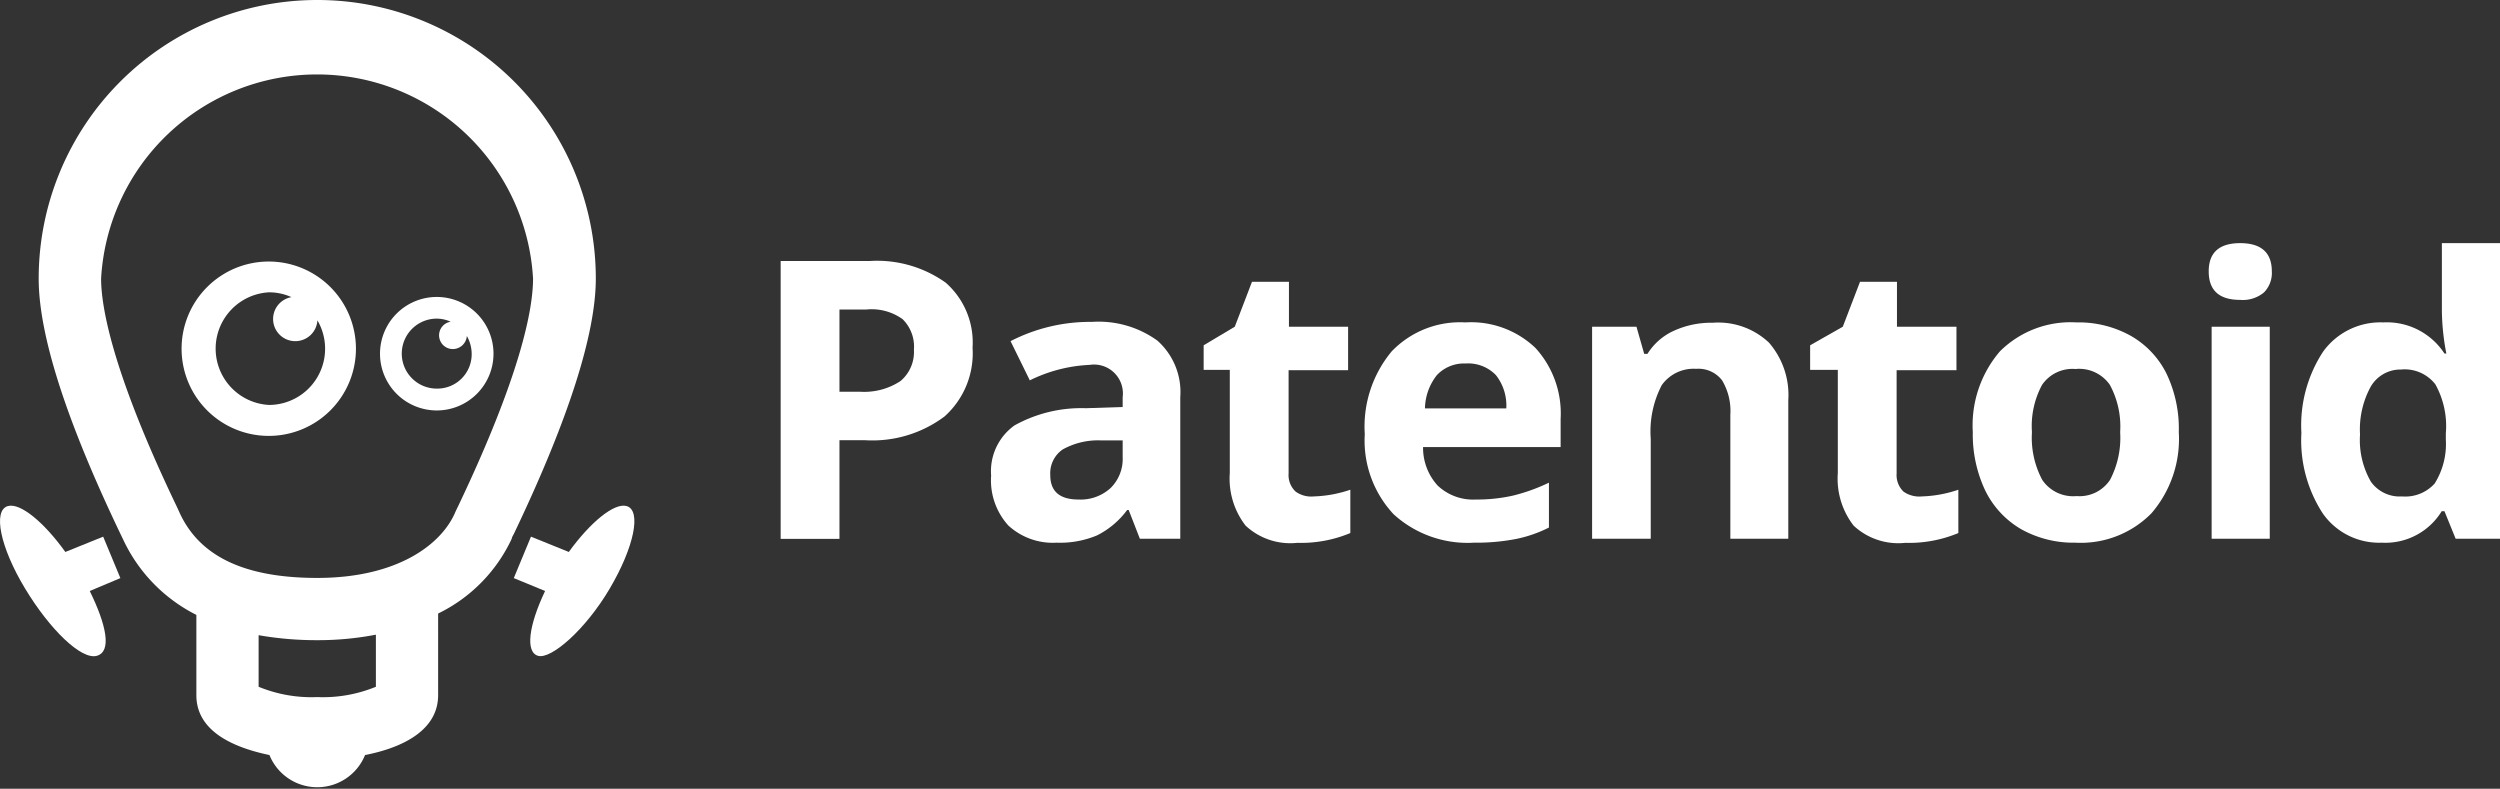
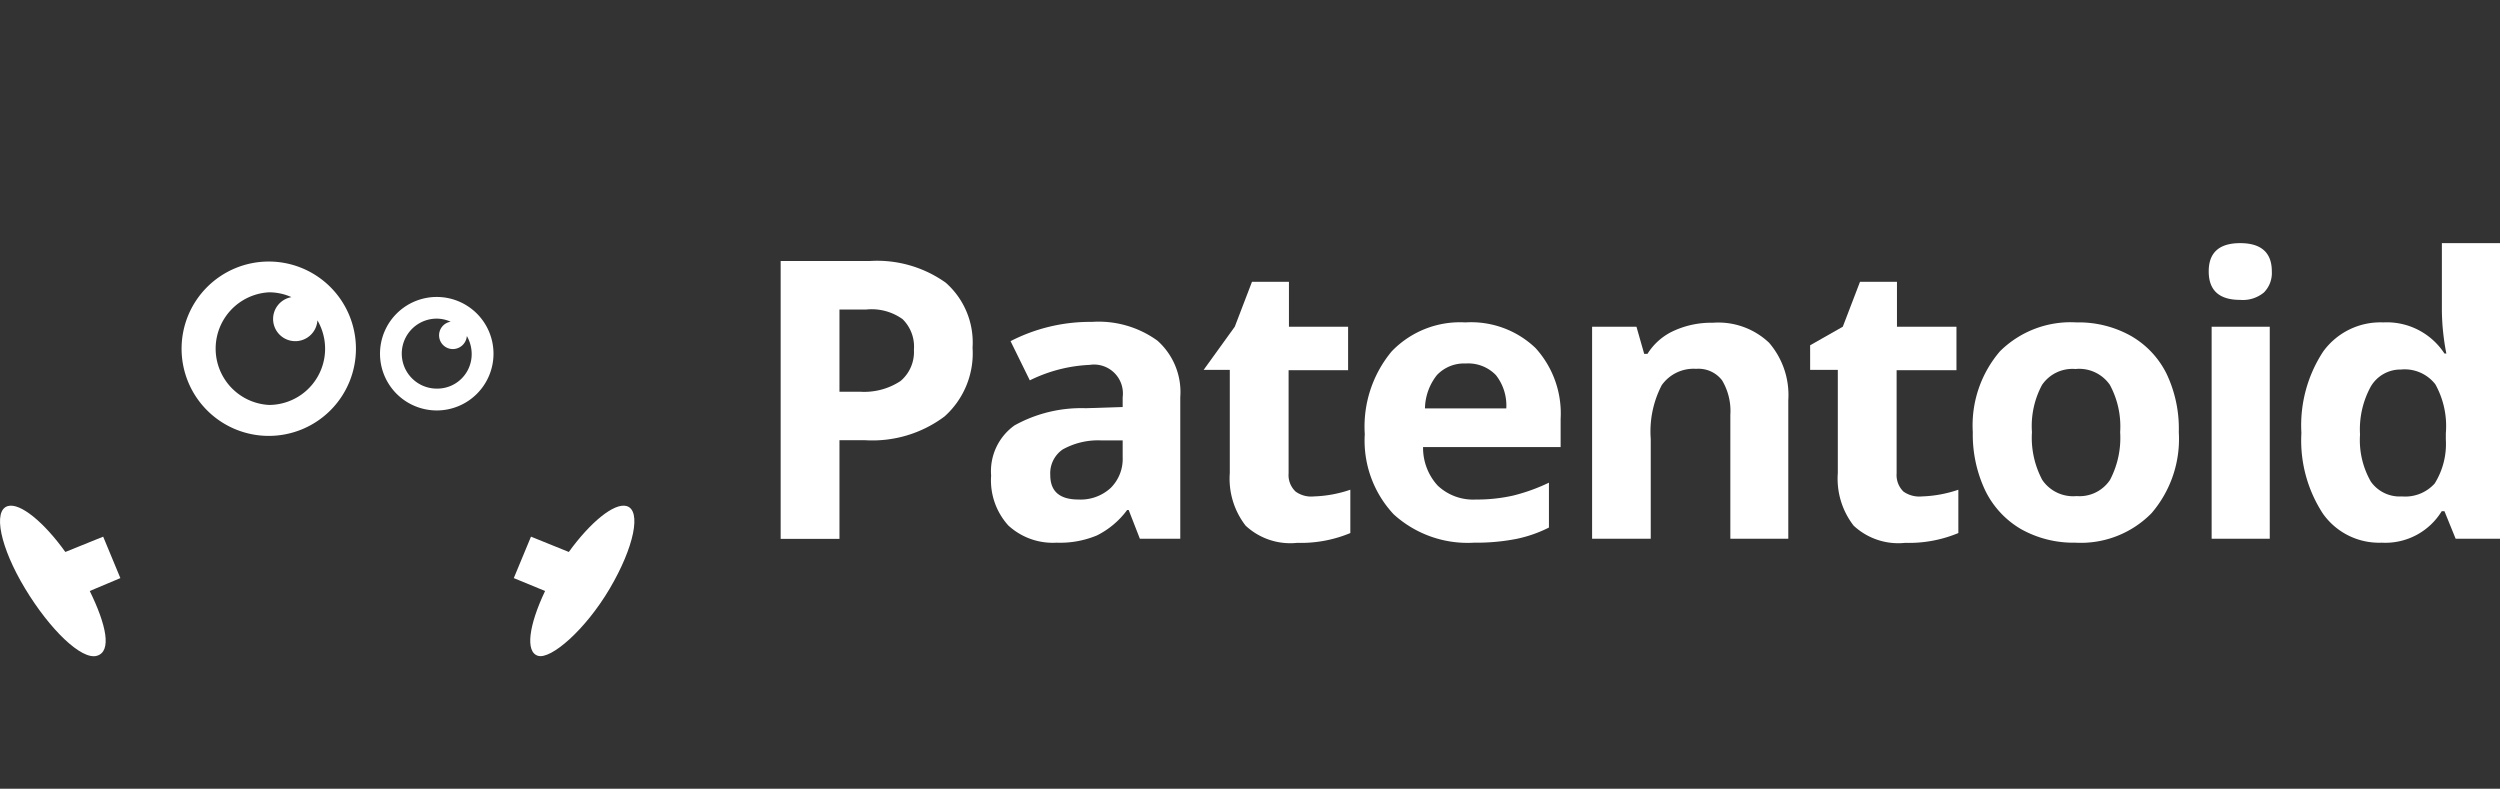
<svg xmlns="http://www.w3.org/2000/svg" id="Layer_1" data-name="Layer 1" viewBox="0 0 145.39 45.87">
  <rect x="0" y="0" width="145.39" height="45.87" fill="#333333" stroke="none" />
  <defs>
    <style>.cls-1{fill:#fff;}</style>
  </defs>
  <title>logo_patentoid_multilanguage_white_1_0</title>
  <path class="cls-1" d="M6,31.21l-2.2.89C2.56,30.37,1.18,29.23.46,29.43c-.89.25-.45,2.4,1,4.8s3.28,4.16,4.17,3.91.55-1.81-.41-3.77L7,33.62Z" />
  <path class="cls-1" d="M36.44,29.43c-.72-.2-2.11.94-3.36,2.67l-2.2-.89-1,2.41,1.82.75c-.95,2-1.16,3.55-.41,3.77s2.75-1.5,4.17-3.91S37.32,29.68,36.44,29.43Z" />
  <path class="cls-1" d="M25.4,17.27a3.3,3.3,0,1,0,3.3,3.29A3.3,3.3,0,0,0,25.4,17.27Zm0,5.33a2,2,0,0,1,0-4.07,2,2,0,0,1,.81.18.8.8,0,0,0,.14,1.59.82.82,0,0,0,.8-.76,2.11,2.11,0,0,1,.28,1A2,2,0,0,1,25.4,22.6Z" />
-   <path class="cls-1" d="M34.65,16.2a16.2,16.2,0,0,0-32.4,0c0,3.29,1.61,8.28,4.76,14.86l.14.29a9.32,9.32,0,0,0,4.27,4.41v4.67c0,2,1.95,3,4.25,3.48a3,3,0,0,0,5.56,0c2.3-.45,4.25-1.5,4.25-3.48V35.68a9.11,9.11,0,0,0,4.28-4.35c0-.08.1-.22.19-.42C33.07,24.36,34.65,19.41,34.65,16.2ZM21.86,39.94a8.09,8.09,0,0,1-3.41.6,8.09,8.09,0,0,1-3.41-.6v-3a19.45,19.45,0,0,0,3.41.29,17.71,17.71,0,0,0,3.41-.32Zm4.82-10.58c-.11.23-.2.41-.23.49-.81,1.82-3.34,3.76-8,3.76-4.21,0-6.83-1.24-8-3.78l-.16-.35c-3.84-8-4.41-11.74-4.41-13.28A12.58,12.58,0,0,1,31,16.2C31,18,30.27,21.81,26.68,29.36Z" />
  <path class="cls-1" d="M56.56,20.22a4.93,4.93,0,0,1-1.63,4,7,7,0,0,1-4.64,1.38H48.82v5.74H45.4V15.18h5.16A6.88,6.88,0,0,1,55,16.44,4.63,4.63,0,0,1,56.56,20.22Zm-7.74,2.56H50a3.83,3.83,0,0,0,2.37-.62,2.21,2.21,0,0,0,.78-1.82,2.24,2.24,0,0,0-.66-1.78A3.09,3.09,0,0,0,50.38,18H48.82Z" />
  <path class="cls-1" d="M66.29,31.33l-.65-1.67h-.09a4.9,4.9,0,0,1-1.76,1.48,5.57,5.57,0,0,1-2.34.42,3.82,3.82,0,0,1-2.81-1,3.91,3.91,0,0,1-1-2.9A3.27,3.27,0,0,1,59,24.74a8,8,0,0,1,4.15-1l2.14-.07V23.1a1.68,1.68,0,0,0-1.92-1.88,8.7,8.7,0,0,0-3.48.9l-1.12-2.28a10.09,10.09,0,0,1,4.73-1.12,5.83,5.83,0,0,1,3.81,1.09,4,4,0,0,1,1.33,3.29v8.23Zm-1-5.72-1.3,0a4.23,4.23,0,0,0-2.19.53,1.68,1.68,0,0,0-.72,1.49c0,.95.55,1.42,1.64,1.42a2.58,2.58,0,0,0,1.87-.67,2.37,2.37,0,0,0,.7-1.79Z" />
-   <path class="cls-1" d="M76.41,28.87a7.21,7.21,0,0,0,2.12-.39V31a7.48,7.48,0,0,1-3.09.57,3.81,3.81,0,0,1-3-1,4.46,4.46,0,0,1-.92-3.06v-6H70V20.08L71.81,19l1-2.61h2.15V19H78.4v2.53H74.94v6a1.31,1.31,0,0,0,.41,1.06A1.55,1.55,0,0,0,76.41,28.87Z" />
+   <path class="cls-1" d="M76.41,28.87a7.21,7.21,0,0,0,2.12-.39V31a7.48,7.48,0,0,1-3.09.57,3.81,3.81,0,0,1-3-1,4.46,4.46,0,0,1-.92-3.06v-6H70L71.81,19l1-2.61h2.15V19H78.4v2.53H74.94v6a1.31,1.31,0,0,0,.41,1.06A1.55,1.55,0,0,0,76.41,28.87Z" />
  <path class="cls-1" d="M85.72,31.56a6.38,6.38,0,0,1-4.67-1.65,6.27,6.27,0,0,1-1.68-4.66,6.84,6.84,0,0,1,1.56-4.81,5.51,5.51,0,0,1,4.29-1.69,5.42,5.42,0,0,1,4.08,1.49,5.65,5.65,0,0,1,1.46,4.12V26h-8a3.25,3.25,0,0,0,.85,2.24,3,3,0,0,0,2.23.81A9.48,9.48,0,0,0,88,28.82a10.71,10.71,0,0,0,2.08-.75v2.61a7.56,7.56,0,0,1-1.89.66A12.14,12.14,0,0,1,85.72,31.56Zm-.48-10.42a2.16,2.16,0,0,0-1.68.68,3.21,3.21,0,0,0-.69,1.93H87.6A2.86,2.86,0,0,0,87,21.82,2.23,2.23,0,0,0,85.24,21.14Z" />
  <path class="cls-1" d="M104,31.33h-3.37V24.12a3.47,3.47,0,0,0-.48-2,1.73,1.73,0,0,0-1.51-.67,2.27,2.27,0,0,0-2,.95A5.84,5.84,0,0,0,96,25.52v5.81H92.59V19h2.58l.45,1.58h.19a3.51,3.51,0,0,1,1.55-1.35,5.23,5.23,0,0,1,2.25-.46,4.29,4.29,0,0,1,3.27,1.16A4.66,4.66,0,0,1,104,23.28Z" />
  <path class="cls-1" d="M111.77,28.87a7.21,7.21,0,0,0,2.12-.39V31a7.48,7.48,0,0,1-3.09.57,3.81,3.81,0,0,1-3-1,4.46,4.46,0,0,1-.92-3.06v-6h-1.61V20.08L107.17,19l1-2.61h2.15V19h3.46v2.53H110.3v6a1.34,1.34,0,0,0,.4,1.06A1.6,1.6,0,0,0,111.77,28.87Z" />
  <path class="cls-1" d="M126.71,25.13a6.62,6.62,0,0,1-1.59,4.72,5.76,5.76,0,0,1-4.43,1.71,6.23,6.23,0,0,1-3.14-.78,5.27,5.27,0,0,1-2.09-2.24,7.61,7.61,0,0,1-.73-3.41,6.61,6.61,0,0,1,1.58-4.7,5.83,5.83,0,0,1,4.45-1.68,6.22,6.22,0,0,1,3.14.77A5.19,5.19,0,0,1,126,21.74,7.42,7.42,0,0,1,126.71,25.13Zm-8.54,0a5.22,5.22,0,0,0,.6,2.78,2.17,2.17,0,0,0,2,.94,2.13,2.13,0,0,0,1.94-.94,5.27,5.27,0,0,0,.59-2.78,5.08,5.08,0,0,0-.6-2.75,2.17,2.17,0,0,0-2-.92,2.14,2.14,0,0,0-1.94.92A5.05,5.05,0,0,0,118.17,25.13Z" />
  <path class="cls-1" d="M128.45,15.78c0-1.09.61-1.64,1.83-1.64s1.84.55,1.84,1.64a1.61,1.61,0,0,1-.46,1.23,1.92,1.92,0,0,1-1.38.43C129.06,17.44,128.45,16.89,128.45,15.78ZM132,31.33h-3.38V19H132Z" />
  <path class="cls-1" d="M138.51,31.56a4,4,0,0,1-3.42-1.69,7.78,7.78,0,0,1-1.25-4.69,7.81,7.81,0,0,1,1.27-4.74,4.11,4.11,0,0,1,3.49-1.69,4,4,0,0,1,3.56,1.81h.11a13.76,13.76,0,0,1-.26-2.47V14.14h3.38V31.33h-2.58l-.65-1.6H142A3.84,3.84,0,0,1,138.51,31.56Zm1.18-2.69a2.3,2.3,0,0,0,1.9-.75,4.33,4.33,0,0,0,.65-2.55V25.2a5,5,0,0,0-.61-2.85,2.26,2.26,0,0,0-2-.86,2,2,0,0,0-1.76,1,5.18,5.18,0,0,0-.62,2.78,4.85,4.85,0,0,0,.63,2.74A2.05,2.05,0,0,0,139.69,28.87Z" />
  <path class="cls-1" d="M15.64,15.21a5.07,5.07,0,1,0,5.06,5.06A5.07,5.07,0,0,0,15.64,15.21Zm0,8.34a3.28,3.28,0,0,1,0-6.55,3.17,3.17,0,0,1,1.31.28,1.29,1.29,0,1,0,1.51,1.35,3.27,3.27,0,0,1-2.82,4.92Z" />
</svg>